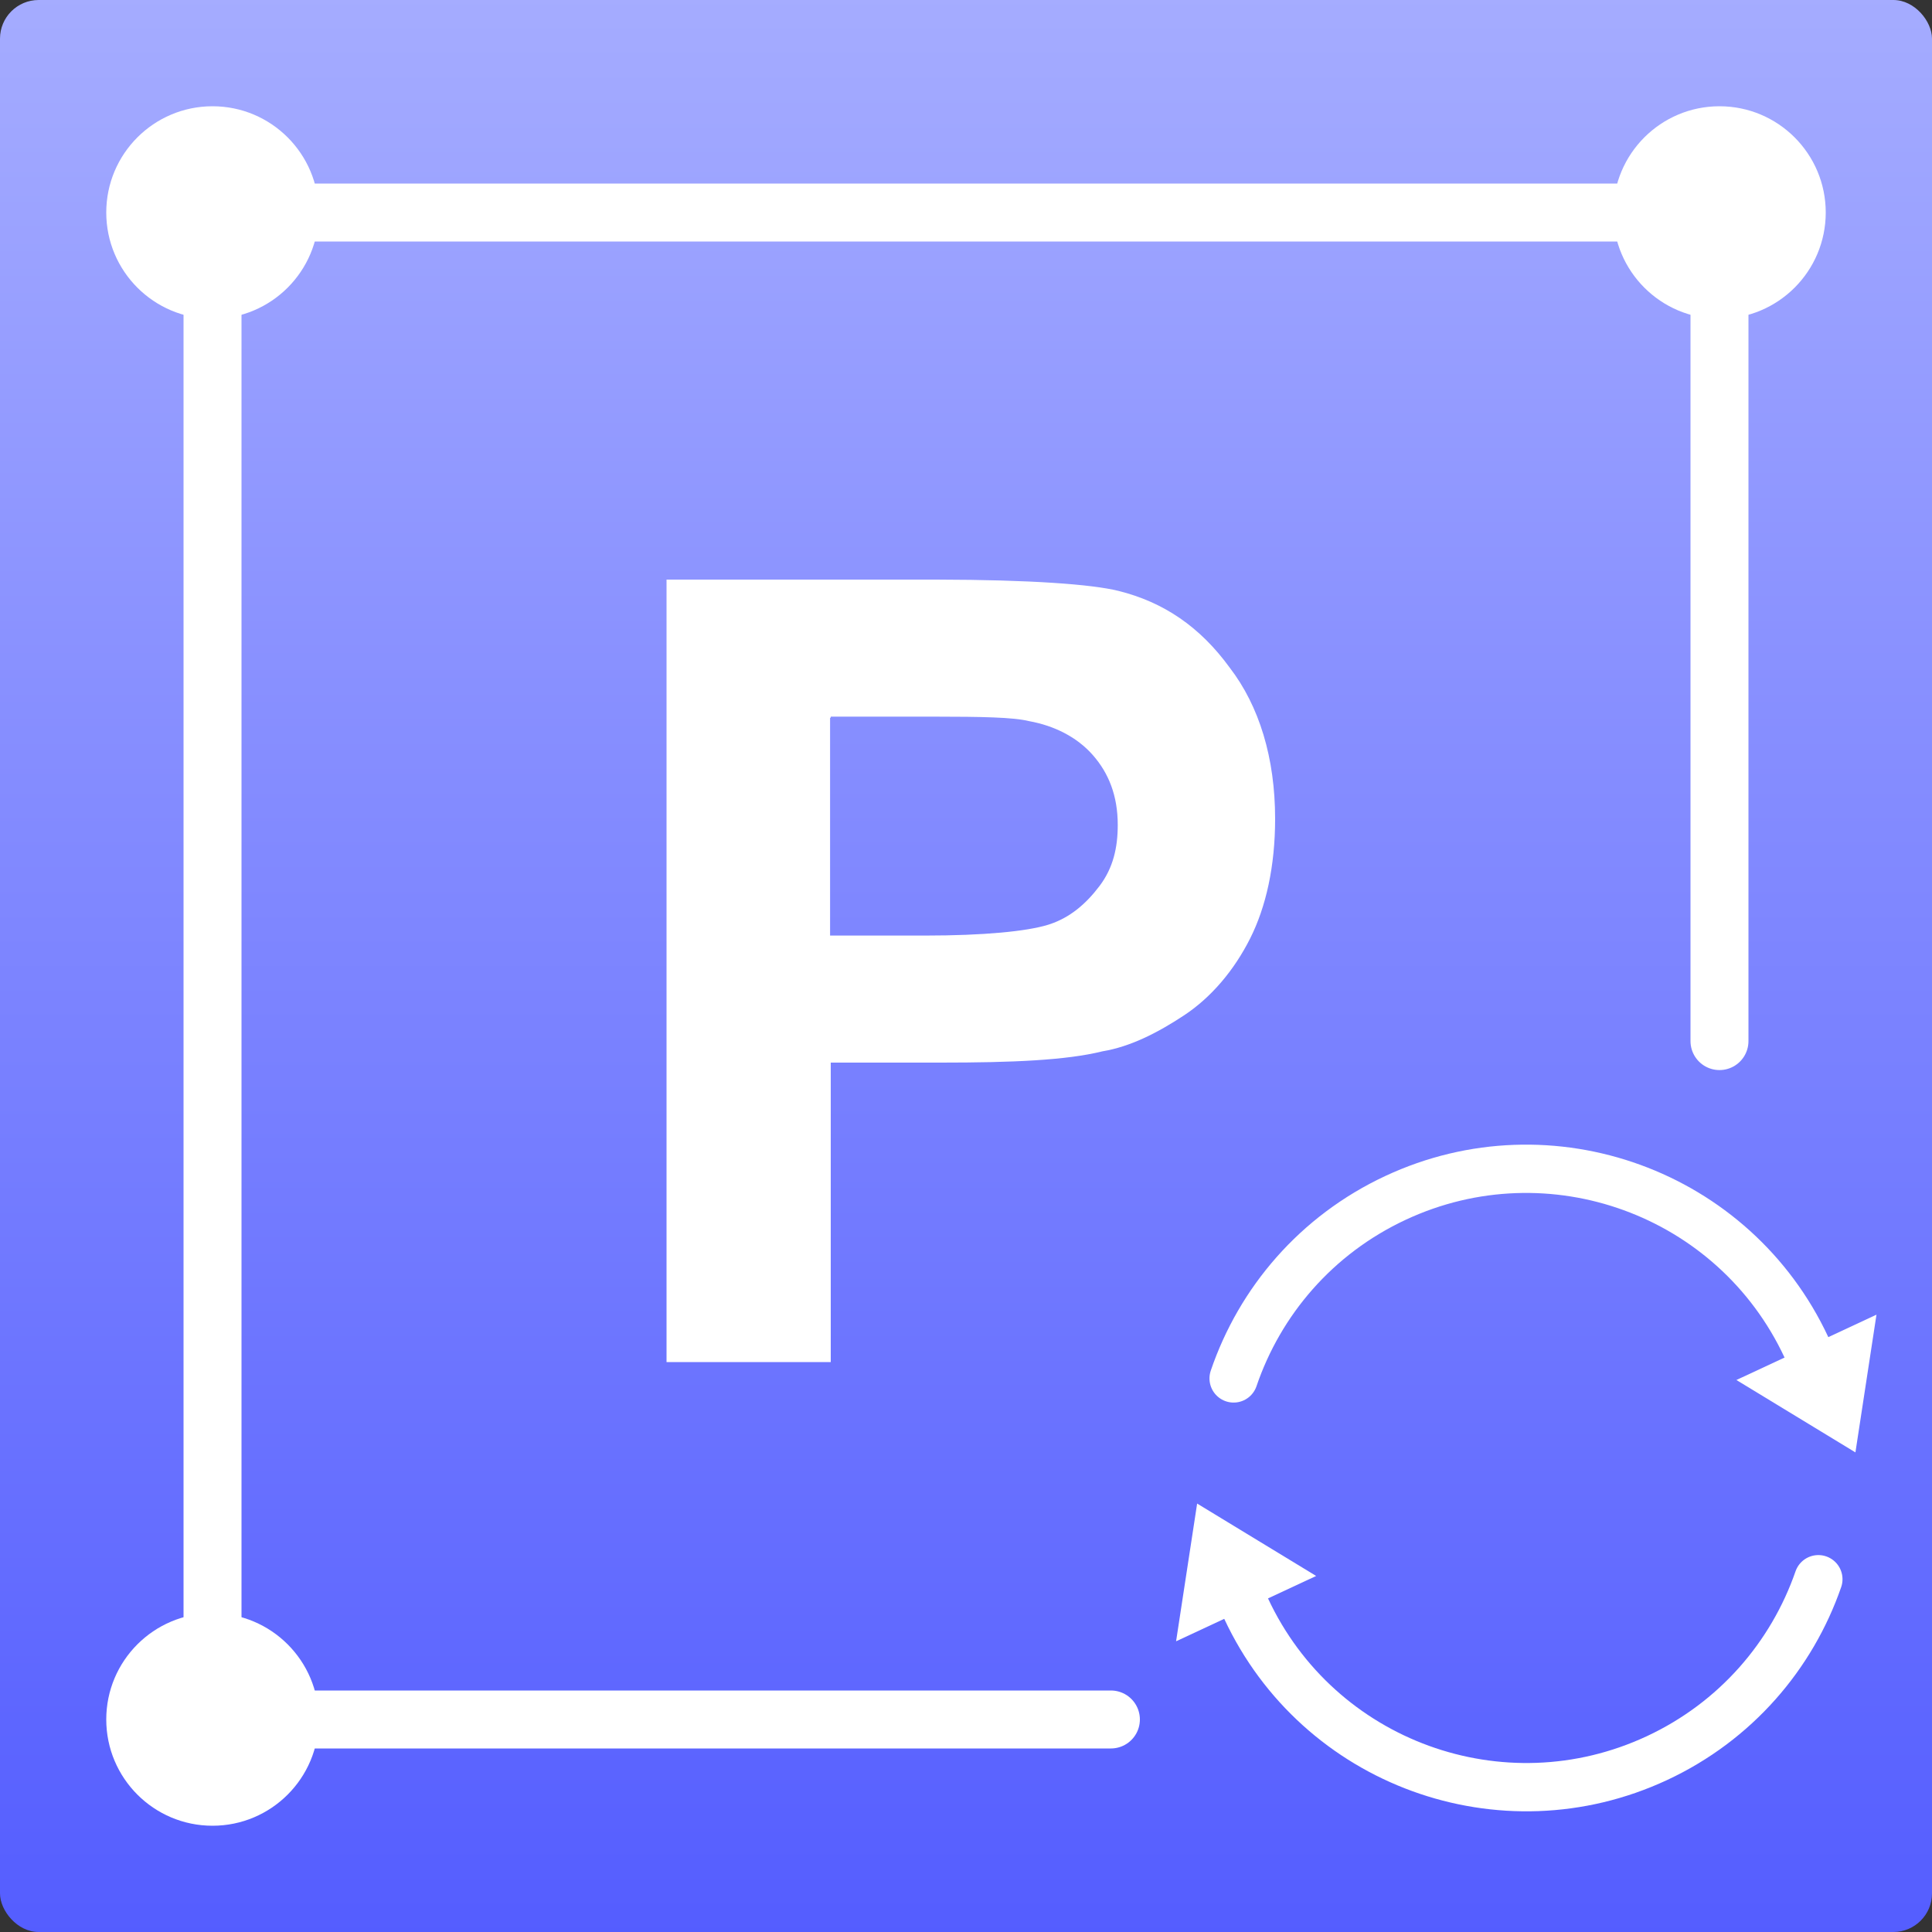
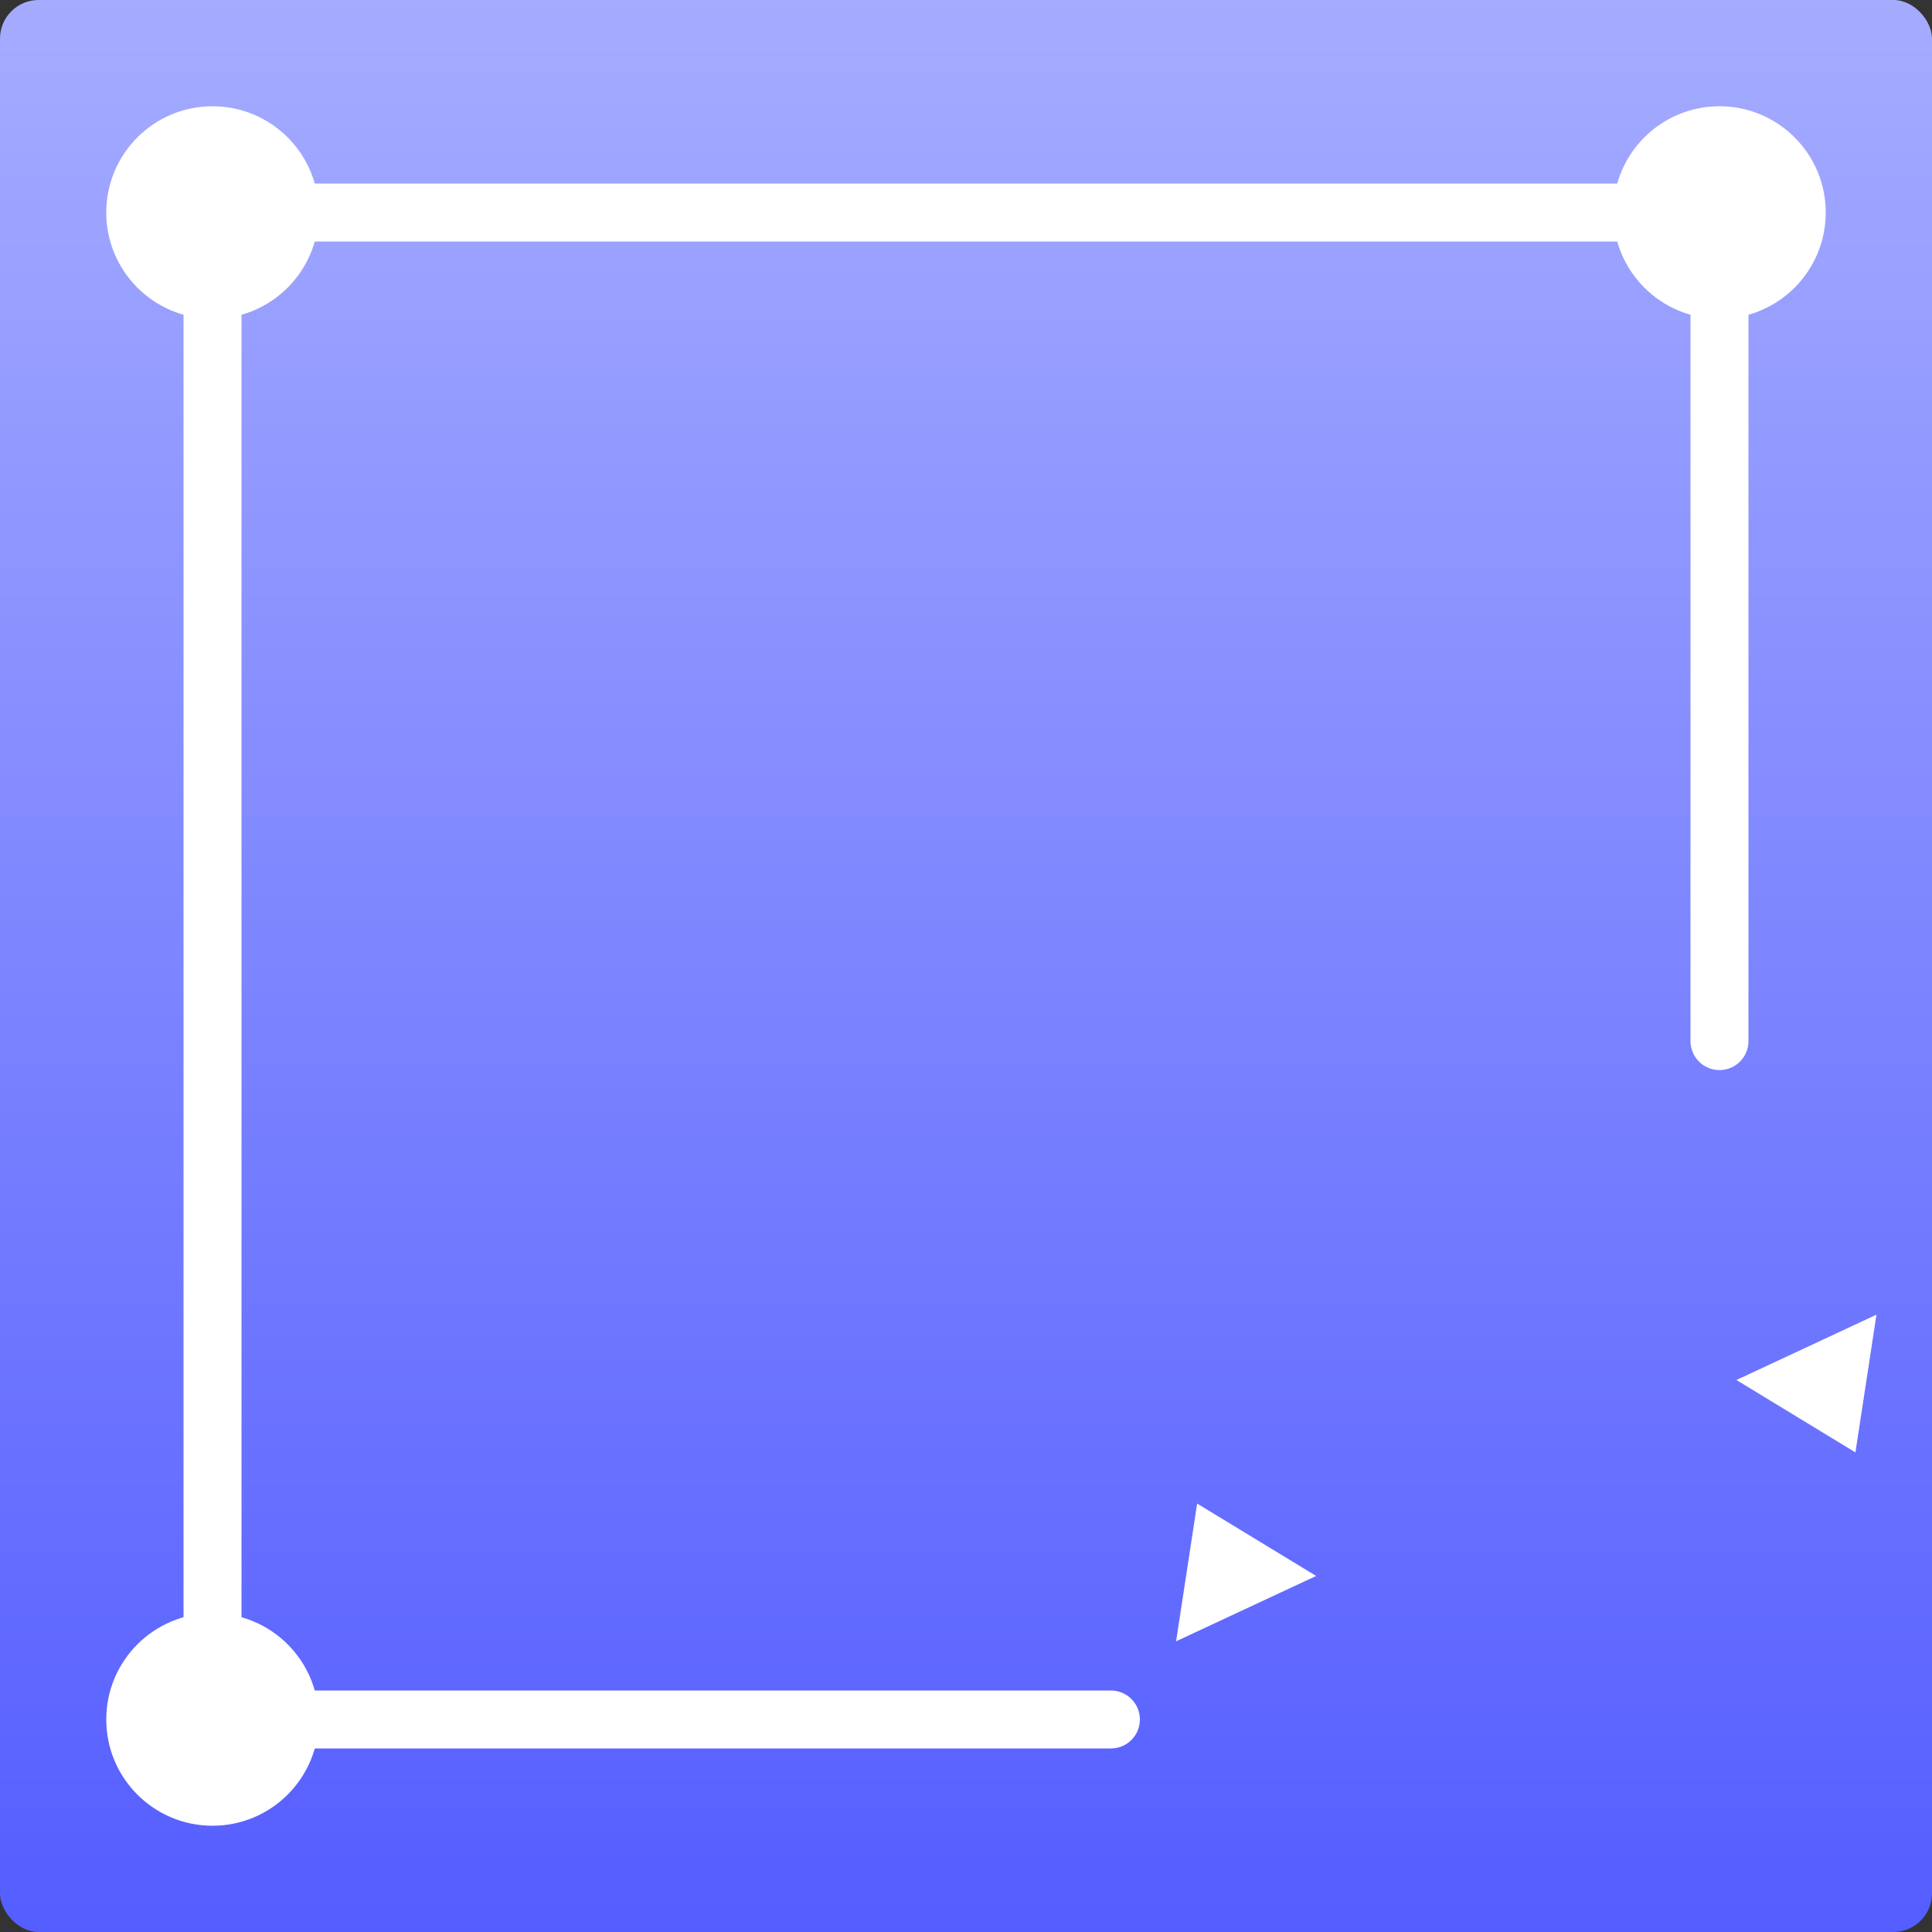
<svg xmlns="http://www.w3.org/2000/svg" width="200px" height="200px" viewBox="0 0 200 200" version="1.1">
  <rect x="0" y="0" width="200" height="200" fill="#333333" stroke="none" />
  <title>APPicon备份 3@2x</title>
  <defs>
    <linearGradient x1="50%" y1="0%" x2="50%" y2="100%" id="linearGradient-1">
      <stop stop-color="#A5ACFF" offset="0%" />
      <stop stop-color="#545DFF" offset="100%" />
    </linearGradient>
  </defs>
  <g id="APPicon备份-3" stroke="none" stroke-width="1" fill="none" fill-rule="evenodd">
    <g id="编组-3备份-2" fill="url(#linearGradient-1)">
      <rect id="矩形" x="0" y="0" width="200" height="200" rx="4" />
    </g>
    <g id="编组-4备份" transform="translate(11, 11)">
      <polyline id="路径" stroke="#FFFFFF" stroke-width="6" stroke-linecap="round" stroke-linejoin="round" points="104 167 11 167 11 11 167 11 167 96.773" />
      <circle id="椭圆形" fill="#FFFFFF" cx="167" cy="11" r="11" />
      <circle id="椭圆形备份-8" fill="#FFFFFF" cx="11" cy="11" r="11" />
      <circle id="椭圆形备份-9" fill="#FFFFFF" cx="11" cy="167" r="11" />
    </g>
-     <path d="M85.999,141 L69,141 L69,60 L97.061,60.001 C106.622,60.018 113.008,60.481 115.776,61.168 C120.478,62.336 124.24,64.907 127.297,69.112 C130.354,73.084 132,78.458 132,84.766 C132,89.673 131.059,93.879 129.413,97.15 C127.768,100.421 125.416,103.224 122.595,105.094 C119.773,106.963 116.952,108.365 114.13,108.832 C110.368,109.767 104.725,110 97.436,110 L97.436,110 L85.999,110 L85.999,141 Z M86,74.297 L85.93,74.297 L85.929,96.849 L95.723,96.85 C101.895,96.85 106.289,96.408 108.474,95.739 L108.655,95.681 C110.771,94.981 112.417,93.579 113.828,91.71 C115.239,89.84 115.709,87.737 115.709,85.401 C115.709,82.364 114.769,80.027 113.123,78.158 C111.477,76.289 109.126,75.121 106.539,74.653 C104.879,74.241 101.572,74.192 96.779,74.187 L95.8,74.186 C95.467,74.186 95.128,74.186 94.782,74.186 L86,74.185 L86,74.297 Z" id="形状结合" fill="#FFFFFF" />
    <g id="编组" transform="translate(158, 153) rotate(65) translate(-158, -153) translate(126, 113)">
-       <path d="M32,8 C14.327,8 0,22.327 0,40 C0,49.08 3.782,57.277 9.856,63.101 M32,72 C49.673,72 64,57.673 64,40 C64,30.987 60.273,22.843 54.277,17.027" id="形状备份-2" stroke="#FFFFFF" stroke-width="5" stroke-linecap="round" />
      <polygon id="三角形备份-3" fill="#FFFFFF" transform="translate(38, 8) scale(-1, 1) rotate(-90) translate(-38, -8) " points="38 2 46 14 30 14" />
      <polygon id="三角形备份-4" fill="#FFFFFF" transform="translate(26, 72) rotate(-90) translate(-26, -72) " points="26 66 34 78 18 78" />
    </g>
  </g>
</svg>